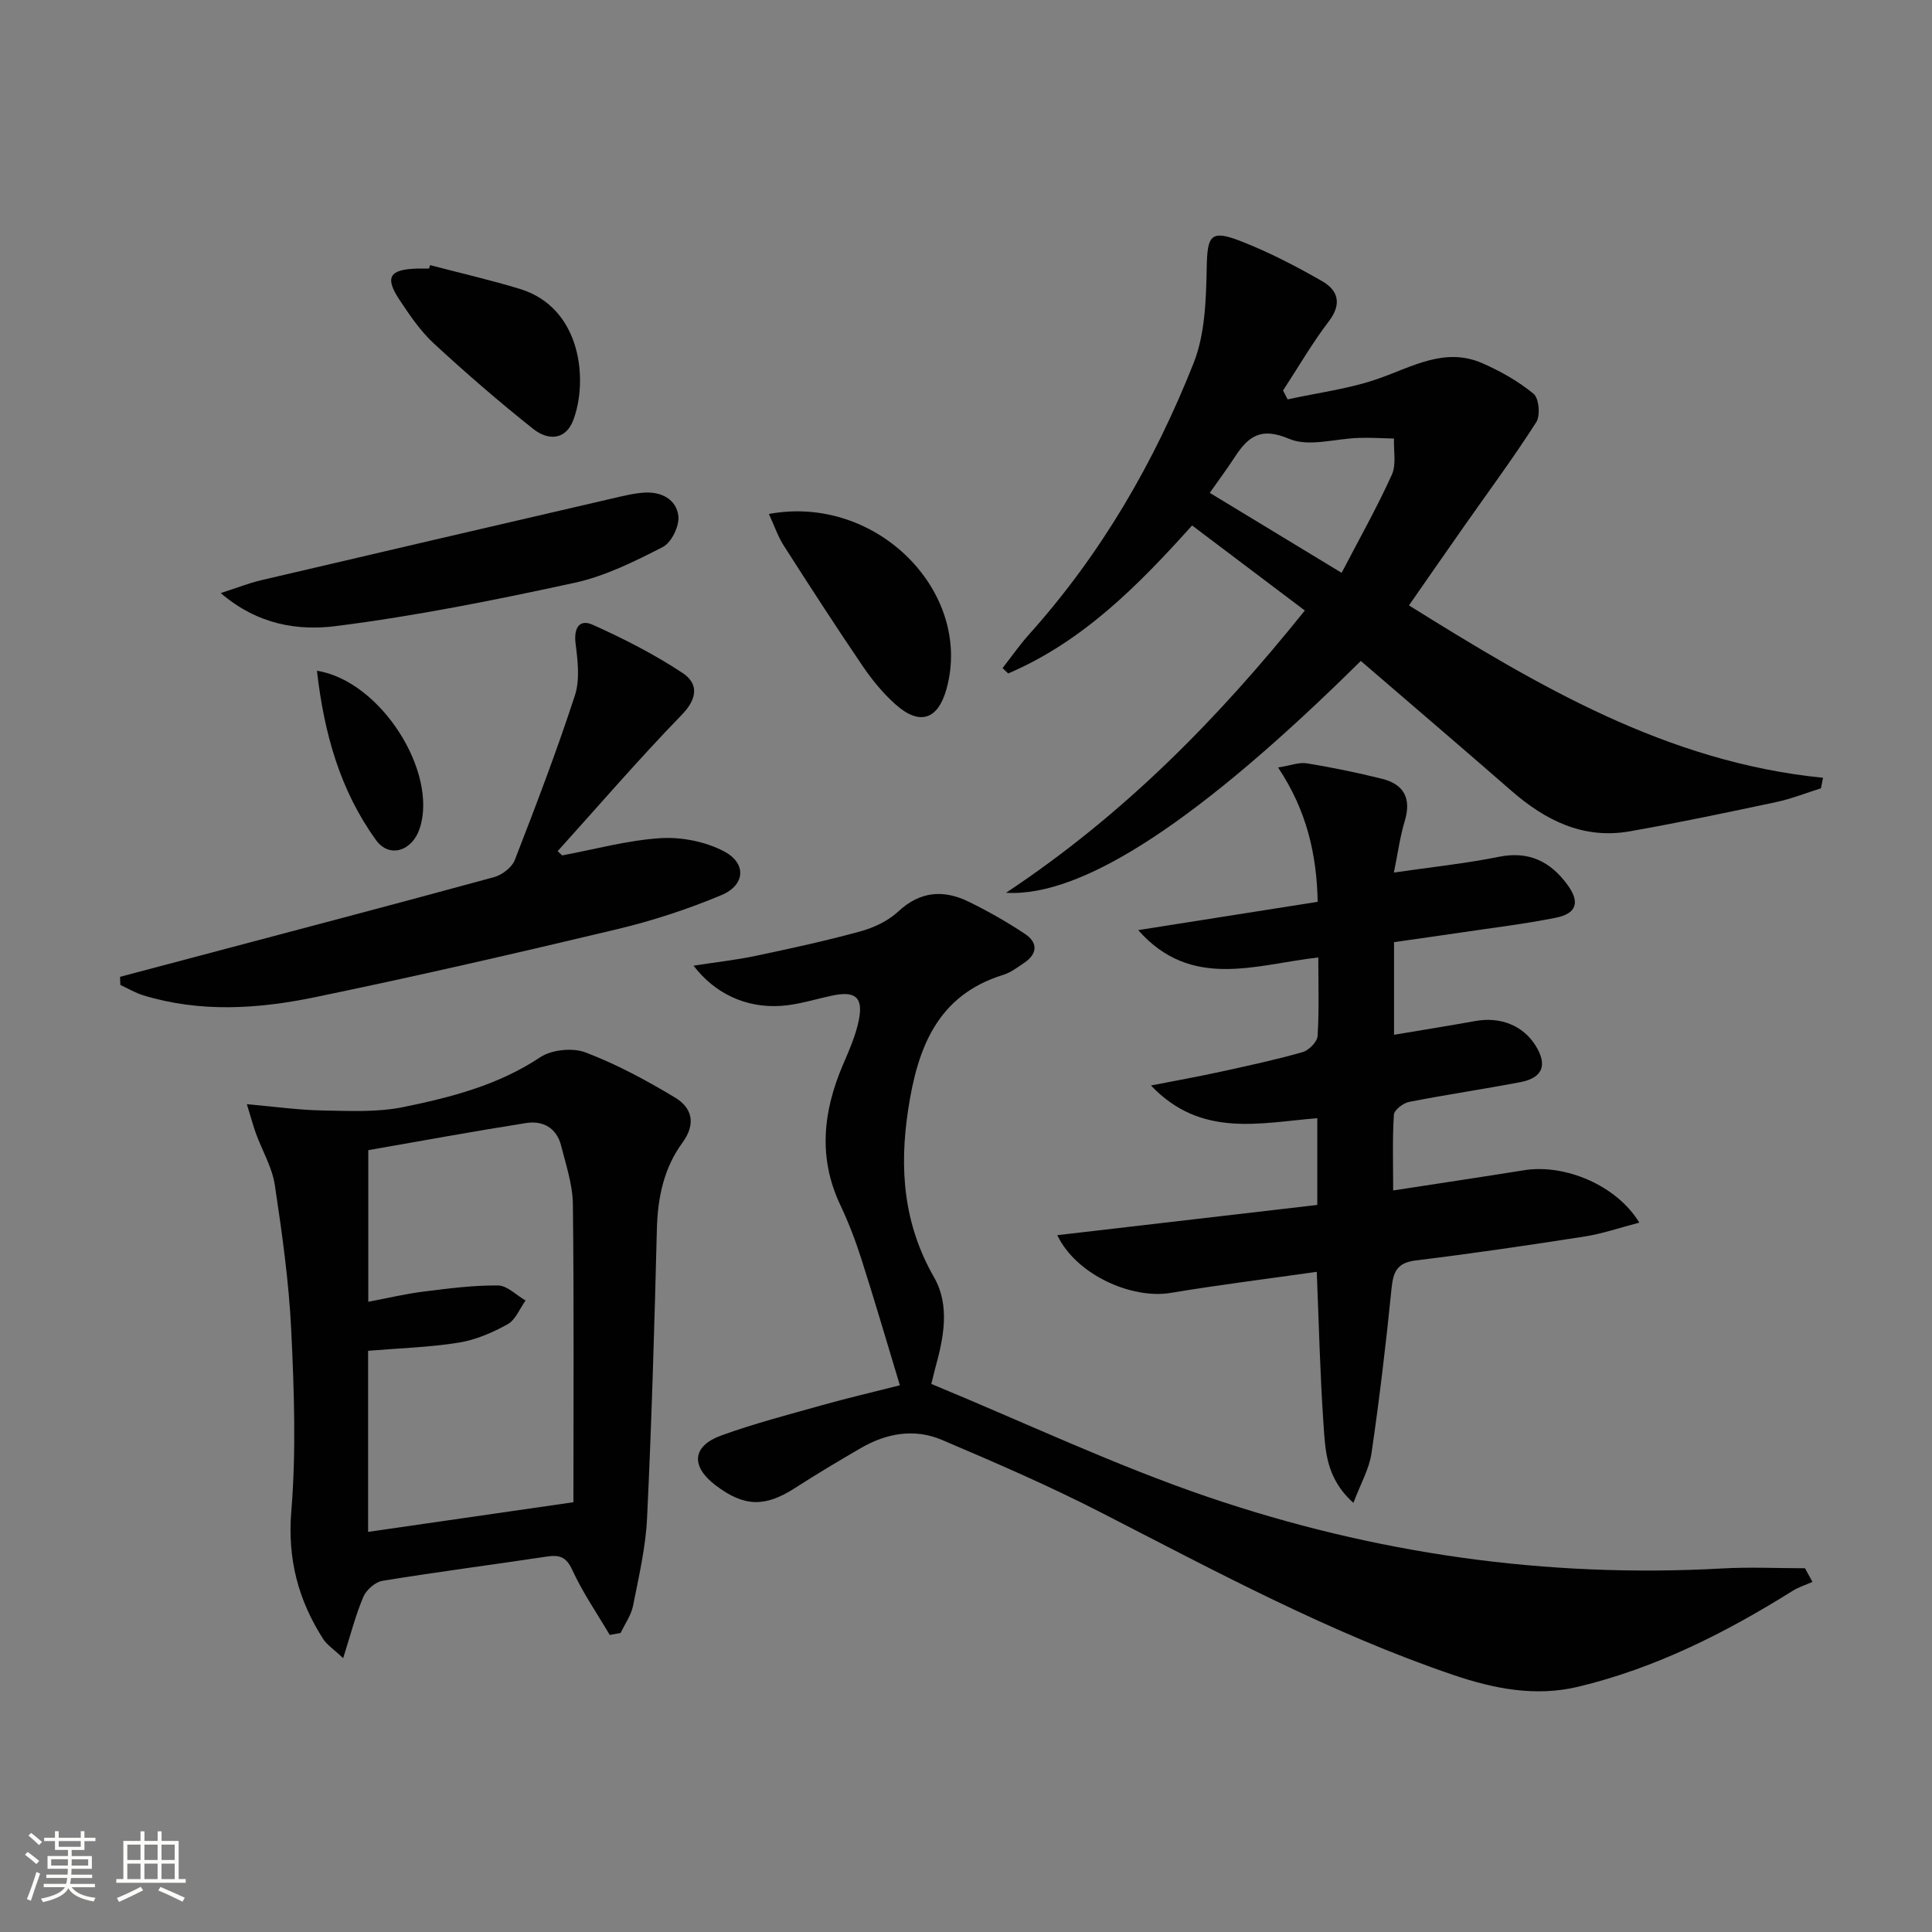
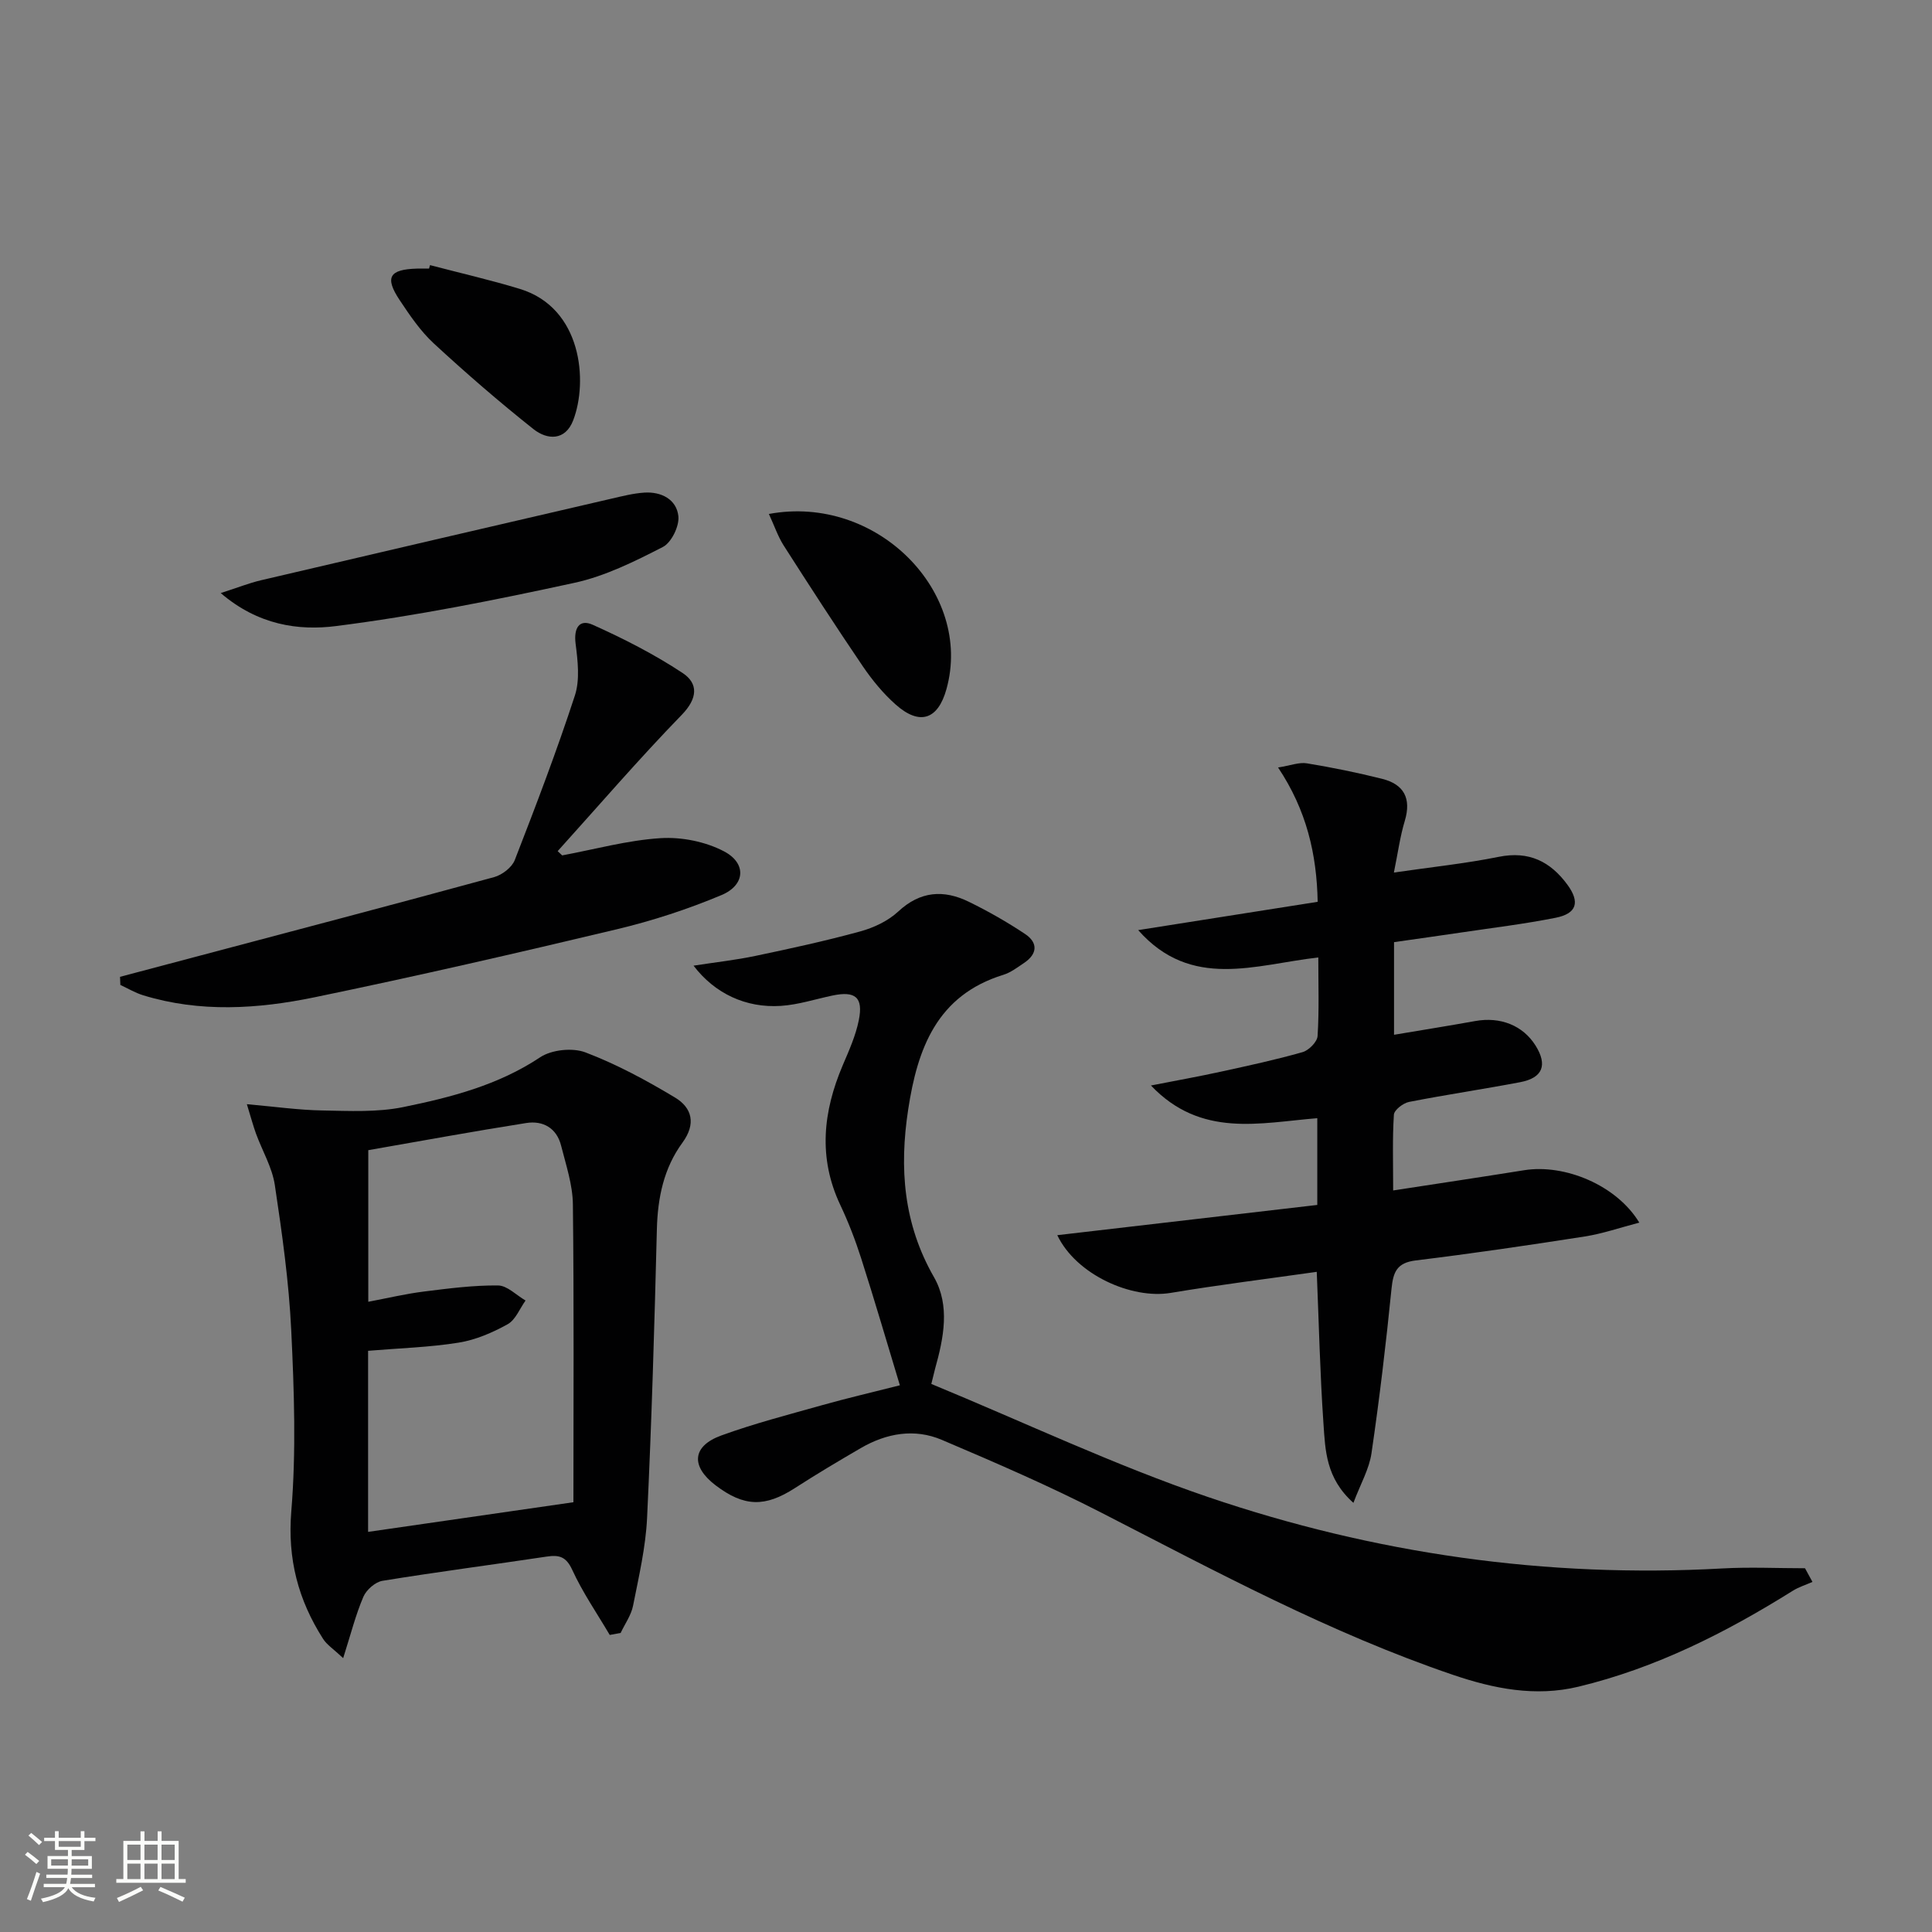
<svg xmlns="http://www.w3.org/2000/svg" enable-background="new 0 0 400 400" viewBox="0 0 400 400">
  <rect x="0" y="0" width="400" height="400" fill="#808080" stroke="none" />
  <path d="m5.17 384 .55-.58c.85.61 1.65 1.24 2.4 1.87l-.59.64c-.83-.73-1.62-1.38-2.36-1.93m1.22 9.53-.82-.34c.71-1.76 1.37-3.64 1.98-5.63.24.13.5.25.76.36-.6 1.67-1.24 3.54-1.92 5.61m-.5-13.5.57-.54c.56.44 1.31 1.06 2.26 1.87l-.64.64c-.68-.66-1.41-1.32-2.19-1.97m3.25.46h2.24v-1.36h.77v1.36h4.57v-1.36h.76v1.36h2.28v.69h-2.28v1.84h-2.64v1.26h4.18v2.64h-4.21c0 .45-.02.86-.05 1.21h4.32v.69h-4.38c-.04.34-.1.75-.19 1.22h5.15v.69h-4.82c.87 1.19 2.51 1.92 4.93 2.19-.17.31-.3.57-.37.76-2.77-.49-4.52-1.41-5.26-2.76-.56 1.26-2.3 2.23-5.24 2.9-.12-.24-.26-.48-.43-.72 2.73-.55 4.38-1.34 4.96-2.38h-4.38v-.69h4.65c.1-.38.17-.79.21-1.22h-4.32v-.69h4.4c.03-.34.05-.75.05-1.21h-4.2v-2.64h4.23v-1.26h-2.69v-1.84h-2.24zm1.46 4.46v1.29h3.45c.01-.4.02-.57.01-.53v-.32-.45h-3.46zm1.55-2.59h4.57v-1.19h-4.57zm6.11 2.59h-3.42v.77c-.01.19-.01.37-.02.53h3.44z" fill="#fbfcfa" />
  <path d="m32.63 379.16h.82v1.98h3.54v7.89h1.46v.78h-14.37v-.78h1.46v-7.89h3.55v-1.98h.82v1.98h2.73v-1.98zm-3.49 11.48.5.73c-1.61.82-3.28 1.63-5 2.41-.13-.27-.28-.55-.44-.82 1.75-.72 3.4-1.49 4.94-2.32m-2.78-5.55h2.73v-3.18h-2.73zm0 3.95h2.73v-3.2h-2.73zm3.54-3.95h2.73v-3.18h-2.73zm0 3.95h2.73v-3.2h-2.73zm7.89 4.68c-1.84-.92-3.51-1.7-5.02-2.32l.45-.73c1.89.8 3.57 1.55 5.04 2.23zm-1.62-11.81h-2.73v3.18h2.73zm-2.73 7.13h2.73v-3.2h-2.73z" fill="#fbfcfa" />
  <g fill="#010102">
-     <path d="m281.74 136.84c-32.94 32.59-57.41 48.97-73.45 48 24.57-16.3 43.96-36.15 61.86-58.44-7.82-5.9-15.46-11.67-23.34-17.61-11.24 12.53-22.74 24.1-38.08 30.64-.39-.37-.78-.74-1.16-1.11 1.85-2.37 3.57-4.85 5.58-7.08 14.84-16.56 25.84-35.53 33.97-56.06 2.4-6.05 2.58-13.2 2.72-19.87.13-6.52.79-7.81 6.95-5.42 5.85 2.27 11.49 5.2 16.94 8.32 3.28 1.88 4.16 4.68 1.4 8.3-3.47 4.55-6.35 9.54-9.49 14.34.32.61.63 1.22.95 1.84 6.32-1.39 12.84-2.19 18.89-4.33 7.06-2.49 13.74-6.53 21.45-3.15 3.75 1.65 7.44 3.73 10.58 6.32 1.12.92 1.44 4.5.56 5.87-4.63 7.25-9.77 14.19-14.72 21.24-3.81 5.43-7.59 10.88-11.64 16.7 26.69 16.65 53.42 32.48 85.73 35.69-.14.73-.29 1.45-.43 2.18-3.1.97-6.15 2.19-9.31 2.86-10.05 2.14-20.11 4.25-30.23 6.04-9.64 1.71-17.51-2.24-24.59-8.42-10.26-8.95-20.63-17.79-31.14-26.85zm-31.27-34.8c9.28 5.63 17.88 10.85 27.3 16.56 3.69-7.09 7.34-13.56 10.39-20.3.97-2.13.35-4.98.45-7.5-2.4-.06-4.8-.21-7.2-.14-4.89.13-10.43 1.93-14.5.2-5.82-2.48-8.43-.56-11.21 3.69-1.52 2.34-3.19 4.59-5.23 7.49z" />
    <path d="m192.82 286.53c19.52 8.06 38.02 16.85 57.29 23.41 34.42 11.72 70.02 16.82 106.49 14.79 5.69-.32 11.41-.04 17.11-.04.51.94 1.02 1.89 1.54 2.83-1.36.6-2.82 1.05-4.07 1.83-13.88 8.68-28.35 16-44.38 19.86-8.93 2.15-17.56.41-25.97-2.45-25.44-8.65-49.02-21.37-72.83-33.59-10.75-5.52-21.87-10.33-33-15.06-5.66-2.41-11.45-1.39-16.76 1.69-4.59 2.67-9.17 5.39-13.63 8.27-6.21 4.01-10.53 3.94-16.44-.54-5.18-3.93-4.91-8.11 1.14-10.32 6.84-2.49 13.93-4.32 20.96-6.3 4.93-1.39 9.92-2.55 16.04-4.1-2.72-8.99-5.25-17.65-8-26.24-1.21-3.79-2.65-7.53-4.35-11.12-4.6-9.76-3.56-19.31.52-28.9 1.3-3.04 2.69-6.14 3.33-9.35.95-4.74-.73-6.08-5.48-5.08-3.56.75-7.09 1.91-10.69 2.14-7.21.46-13.65-2.55-18.05-8.33 4.56-.71 8.71-1.16 12.76-2.01 7.29-1.53 14.57-3.11 21.75-5.08 2.81-.77 5.76-2.16 7.86-4.11 4.58-4.27 9.43-4.57 14.64-2.02 4.01 1.96 7.92 4.19 11.63 6.66 2.69 1.79 2.59 4.12-.2 5.99-1.37.92-2.76 1.99-4.31 2.47-13.76 4.25-17.77 15.28-19.69 27.88-1.86 12.15-.99 23.67 5.34 34.71 3.37 5.88 2.01 12.6.23 18.96-.28 1.08-.54 2.18-.78 3.15z" />
    <path d="m272.62 263.32c-10.29 1.46-20.3 2.7-30.24 4.36-8.07 1.35-19.58-3.76-23.48-11.95 18.2-2.12 35.97-4.18 53.83-6.26 0-6.26 0-11.87 0-17.96-11.86.95-24.05 4.15-34.44-6.77 5.31-1.04 9.91-1.86 14.47-2.86 5.67-1.24 11.36-2.46 16.93-4.05 1.29-.37 3.02-2.12 3.1-3.32.34-5.29.15-10.62.15-16.28-13.04 1.48-26.3 6.79-37.29-5.66 12.18-1.92 24.36-3.84 37.16-5.86-.19-9.83-2.28-18.95-8.2-27.81 2.56-.4 4.35-1.13 5.97-.86 5.23.86 10.44 1.92 15.58 3.21 4.51 1.13 6.08 4.05 4.69 8.69-.99 3.28-1.44 6.72-2.26 10.71 7.76-1.13 14.8-1.86 21.7-3.25 6.26-1.27 10.71.97 14.24 5.79 2.62 3.59 1.93 5.95-2.43 6.82-6.51 1.3-13.12 2.09-19.69 3.07-4.57.68-9.14 1.31-13.79 1.98v19.18c5.8-.98 11.3-1.85 16.78-2.84 5.24-.95 9.91.9 12.53 5.09 2.5 4.01 1.49 6.67-3.17 7.56-7.66 1.46-15.38 2.59-23.03 4.09-1.22.24-3.08 1.67-3.14 2.65-.32 4.94-.15 9.91-.15 15.68 9.49-1.46 18.32-2.78 27.13-4.19 8.4-1.34 19.13 3.09 23.83 10.85-4 1.04-7.59 2.29-11.29 2.87-11.64 1.82-23.3 3.53-35 4.96-3.9.48-4.66 2.38-5.01 5.84-1.14 11.39-2.49 22.76-4.15 34.09-.47 3.24-2.25 6.3-3.74 10.26-5.73-5.11-5.82-10.94-6.2-16.4-.71-10.25-.94-20.53-1.39-31.43z" />
    <path d="m126.24 338.5c-2.63-4.47-5.61-8.78-7.76-13.47-1.28-2.79-2.74-3.14-5.33-2.75-11.32 1.7-22.67 3.17-33.96 5.01-1.49.24-3.33 1.86-3.95 3.29-1.6 3.73-2.6 7.72-4.19 12.72-1.97-1.86-3.36-2.74-4.16-3.99-5.14-8.05-7.39-16.51-6.58-26.41 1.02-12.4.59-24.96-.01-37.42-.48-10.08-1.9-20.14-3.4-30.13-.55-3.65-2.59-7.07-3.89-10.62-.59-1.63-1.04-3.31-1.9-6.12 5.88.52 10.76 1.22 15.65 1.3 5.58.1 11.33.4 16.73-.7 9.88-2.02 19.65-4.53 28.34-10.31 2.38-1.58 6.71-2.03 9.39-1.01 6.44 2.45 12.61 5.78 18.53 9.34 3.53 2.12 4.41 5.43 1.54 9.35-3.85 5.25-5.12 11.36-5.29 17.87-.5 19.95-1.08 39.9-2.03 59.83-.29 6.09-1.71 12.14-2.9 18.16-.39 1.97-1.69 3.77-2.57 5.64-.74.14-1.5.28-2.26.42zm-50.03-58.83v37.49c14.2-2.05 28.22-4.08 42.51-6.14 0-20.5.13-41.1-.11-61.69-.05-4.06-1.43-8.14-2.44-12.14-.92-3.64-3.74-5.23-7.22-4.68-10.93 1.72-21.81 3.72-32.7 5.62v31.39c4.01-.76 7.73-1.65 11.51-2.12 5.1-.64 10.24-1.31 15.35-1.26 1.91.02 3.8 2.02 5.7 3.12-1.21 1.68-2.07 4-3.71 4.91-3.14 1.74-6.63 3.25-10.15 3.81-6.04.97-12.19 1.14-18.74 1.69z" />
    <path d="m116.39 177.1c6.79-1.26 13.54-3.14 20.38-3.57 4.35-.27 9.3.72 13.14 2.74 4.7 2.47 4.39 6.98-.52 9.04-6.98 2.93-14.29 5.32-21.66 7.08-20.79 4.96-41.63 9.75-62.57 14.08-11.76 2.43-23.74 3.21-35.53-.41-1.63-.5-3.14-1.41-4.71-2.14-.02-.56-.05-1.12-.07-1.68 5.16-1.37 10.32-2.73 15.48-4.1 20.66-5.48 41.34-10.91 61.96-16.54 1.66-.45 3.7-2.01 4.29-3.54 4.38-11.26 8.69-22.57 12.44-34.05 1.07-3.27.6-7.22.15-10.76-.41-3.23.78-5.14 3.54-3.9 6.42 2.88 12.77 6.12 18.62 9.99 3.28 2.17 3.13 5.25-.18 8.66-8.86 9.12-17.17 18.78-25.69 28.22.32.29.62.58.93.88z" />
    <path d="m45.7 122.79c3.46-1.11 5.83-2.06 8.28-2.64 24.18-5.67 48.38-11.29 72.58-16.9 2.26-.52 4.54-1.11 6.83-1.26 3.54-.23 6.68 1.41 7.06 4.87.23 2.06-1.44 5.48-3.22 6.39-5.85 3-11.95 6.04-18.31 7.42-16.33 3.55-32.78 6.85-49.34 8.95-7.75.99-16.14-.19-23.88-6.83z" />
    <path d="m159.19 106.41c22.41-4.15 42.32 16.26 36.77 36.24-1.76 6.36-5.55 7.64-10.54 3.2-2.58-2.29-4.84-5.05-6.79-7.91-5.6-8.25-11.02-16.62-16.39-25.02-1.18-1.86-1.9-4.02-3.05-6.51z" />
    <path d="m89.03 54.89c6.21 1.63 12.48 3.06 18.61 4.93 12.87 3.93 14.13 19.17 11.03 27.21-1.64 4.26-5.36 4.07-8.2 1.83-7.11-5.64-13.99-11.6-20.66-17.76-2.76-2.55-4.96-5.8-7.06-8.96-3.15-4.73-2.15-6.37 3.59-6.53.83-.02 1.66 0 2.49 0 .06-.24.13-.48.2-.72z" />
-     <path d="m65.62 138.87c13.31 2.14 25.11 21.08 21.27 32.66-1.56 4.71-6.3 6.21-9.05 2.39-7.4-10.25-10.74-22.03-12.22-35.05z" />
  </g>
</svg>